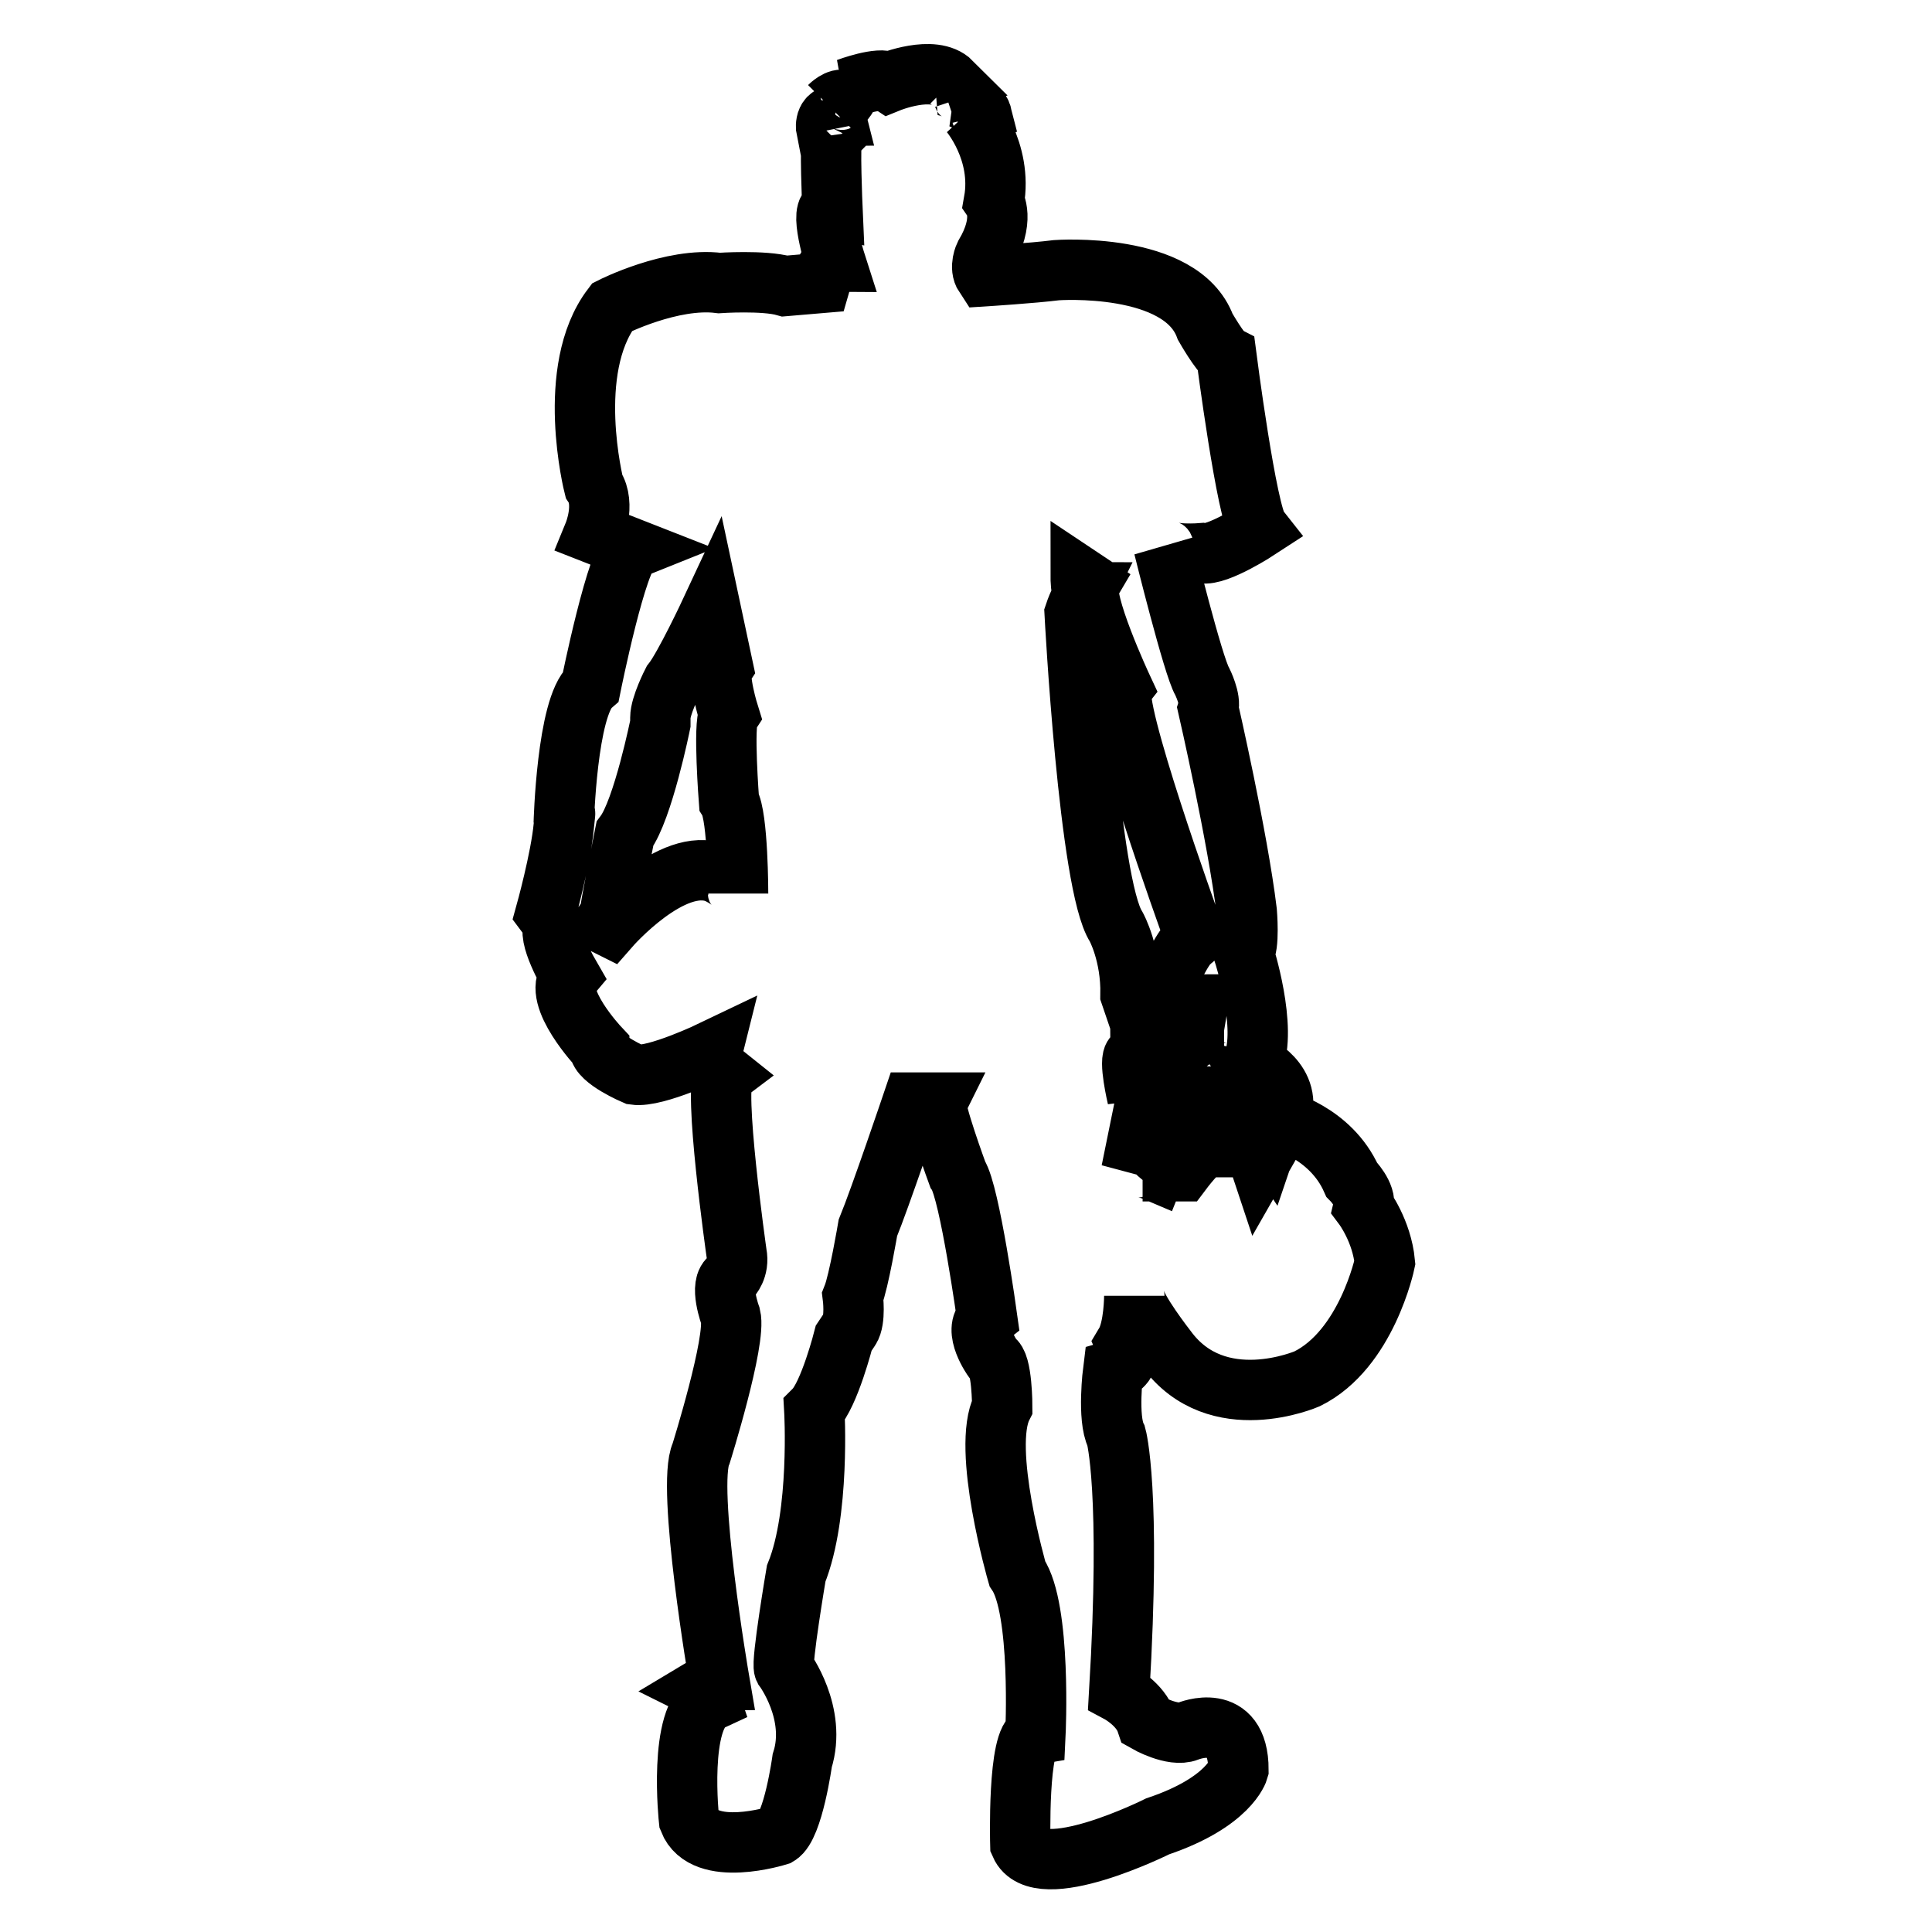
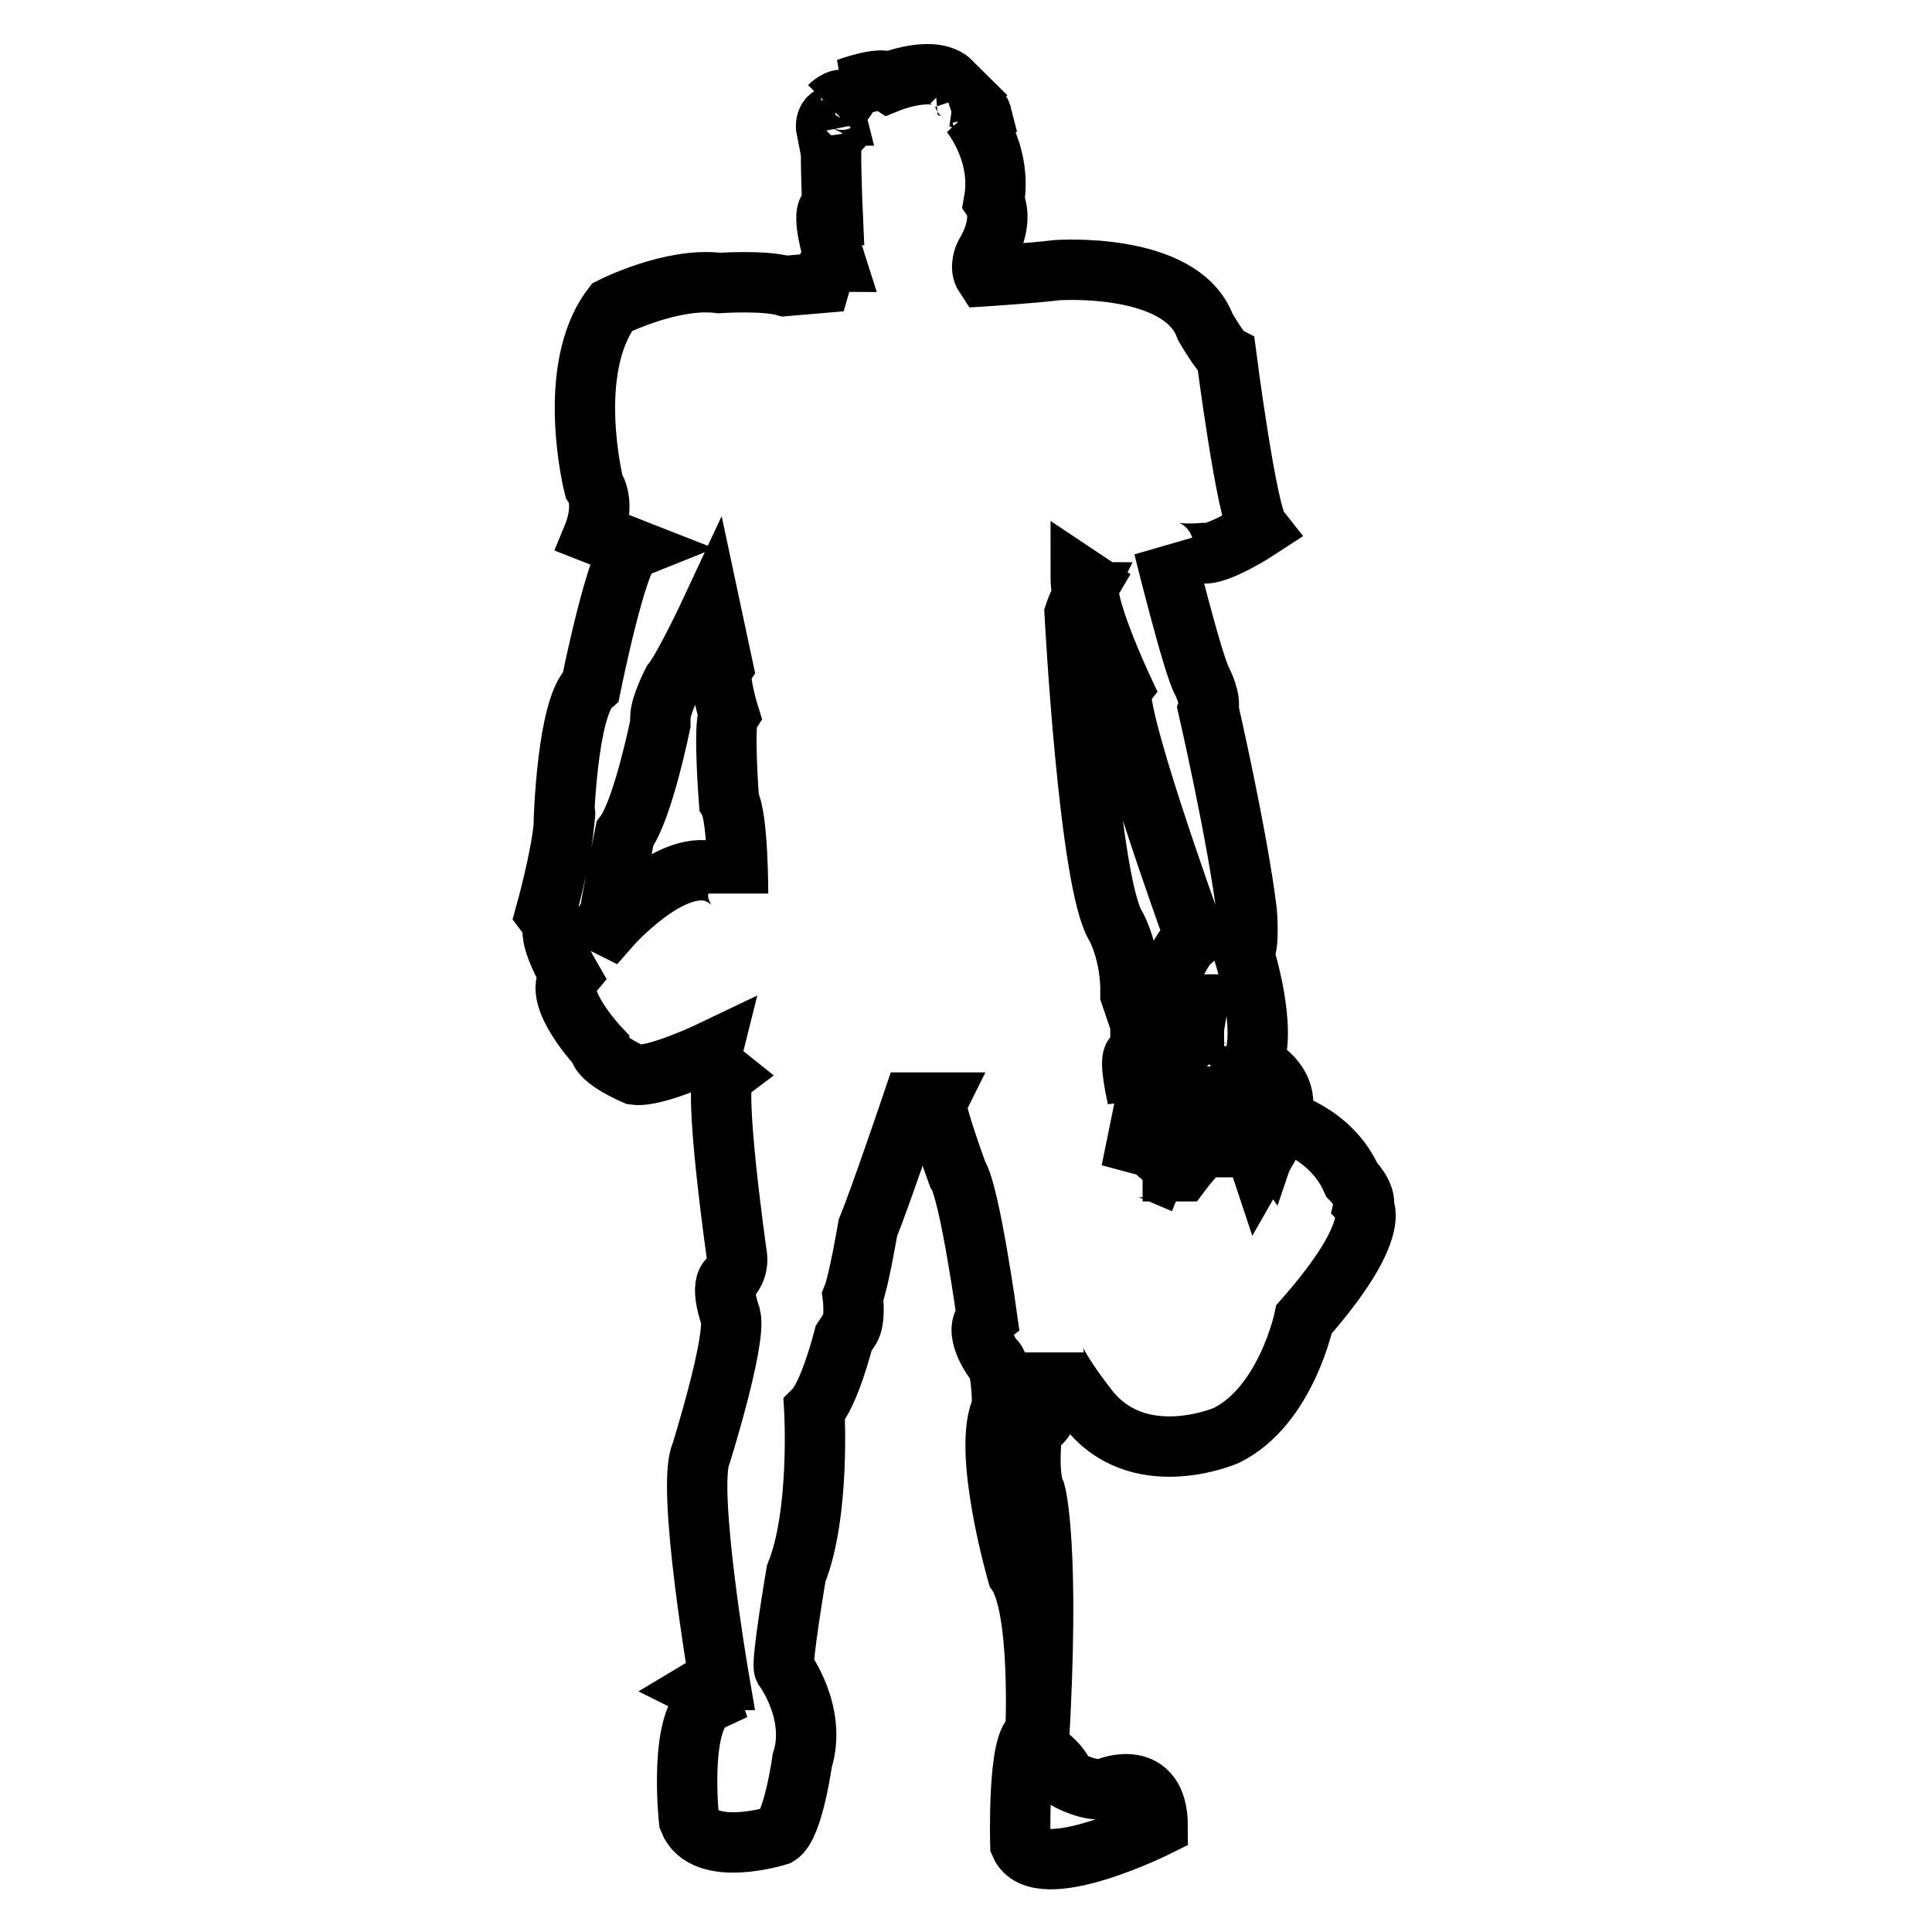
<svg xmlns="http://www.w3.org/2000/svg" version="1.1" x="0px" y="0px" viewBox="0 0 256 256" enable-background="new 0 0 256 256" xml:space="preserve">
  <g>
-     <path stroke-width="8" fill-opacity="0" stroke="#000000" d="M180.7,159.9c0.4-1.6-1.6-3.6-1.6-3.6c-2.8-6.3-9.5-7.9-9.5-7.9c2-5.1-3.6-7.5-3.6-7.5 c2-4.7-1.2-14.6-1.2-14.6c0.8-0.8,0.4-5.5,0.4-5.5c-1.2-9.9-5.1-26.9-5.1-26.9c0.4-1.2-0.8-3.6-0.8-3.6c-1.2-2-5.1-17.8-5.1-17.8 c0.4,1.2,5.1,0.8,5.1,0.8c2,0.4,7.5-3.2,7.5-3.2c-1.6-2-4.3-22.9-4.3-22.9c-0.8-0.4-2.8-3.9-2.8-3.9c-3.2-8.7-19.7-7.5-19.7-7.5 c-3.2,0.4-9.5,0.8-9.5,0.8c-0.8-1.2,0-2.8,0-2.8c2.8-4.7,1.2-7.1,1.2-7.1c1.2-6.7-3.2-11.8-3.2-11.8l0.4,0.4c0.4,0.4,1.2,0,1.2,0 c-0.4-1.6-3.2-2.4-3.2-2.4h0.8c-0.4-1.2-2.8-1.6-2.8-1.6l1.2-0.4c-2.4-2.4-8.3,0-8.3,0c-1.2-0.8-5.5,0.8-5.5,0.8 c0.8,0-0.4,1.6-0.4,1.6c-0.8-0.4-2,0.8-2,0.8c0.4-0.4,0.8,1.2,0.8,1.2c-1.6,0-1.2,2-1.2,2c0.4-0.4,0.8,0.8,0.8,0.8 c-0.4,0.4,0,9.5,0,9.5c-2-0.4,0.4,7.1,0.4,7.1c-1.2,0-2,2.8-2,2.8l-4.7,0.4c-2.8-0.8-8.7-0.4-8.7-0.4c-6.3-0.8-14.2,3.2-14.2,3.2 c-6.3,8.3-2.4,23.7-2.4,23.7c1.6,2.4,0,6.3,0,6.3l5.1,2c-2,0.8-5.5,18.2-5.5,18.2c-3.2,2.8-3.6,18.2-3.6,18.2s0.4-3.2,0,0.4 c-0.4,4.3-2.4,11.5-2.4,11.5l1.2,1.6c-1.2,1.2,2,6.7,2,6.7c-2.4,2.8,3.9,9.5,3.9,9.5c0,1.6,4.7,3.6,4.7,3.6 c2.8,0.4,10.3-3.2,10.3-3.2l-0.4,1.6l2,1.6c-1.6,1.2,1.6,23.7,1.6,23.7c0.4,2-0.8,3.2-0.8,3.2c-1.6,0.8,0,5.1,0,5.1 c0.8,3.2-3.9,18.2-3.9,18.2c-2,4.3,2.4,30,2.4,30c-0.4,0-2.4,1.2-2.4,1.2c0.8,0.4,1.2,1.6,1.2,1.6c-4.3,2-2.8,15.8-2.8,15.8 c2,5.1,11.8,2,11.8,2c2-1.2,3.2-9.9,3.2-9.9c2-6.3-2.4-12.2-2.4-12.2c-0.4-0.8,1.6-12.6,1.6-12.6c3.2-7.9,2.4-21.7,2.4-21.7 c2-2,3.9-9.5,3.9-9.5l0.8-1.2c0.8-1.2,0.4-4.3,0.4-4.3c0.8-2,2-9.1,2-9.1c1.6-3.9,5.9-16.6,5.9-16.6h3.2c-0.4,0.8,2.8,9.5,2.8,9.5 c1.6,2.4,3.9,19,3.9,19c-2,1.6,0.8,5.5,0.8,5.5c1.2,0.4,1.2,6.3,1.2,6.3c-2.8,5.5,2,22.1,2,22.1c3.2,4.7,2.4,21.3,2.4,21.3 c-2.4,0.4-2,14.6-2,14.6c2.4,5.5,18.2-2.4,18.2-2.4c9.5-3.2,10.7-7.5,10.7-7.5c0-7.9-6.7-5.1-6.7-5.1c-2,0.8-5.5-1.2-5.5-1.2 c-0.8-2.4-3.6-3.9-3.6-3.9c1.6-26.9-0.4-34-0.4-34c-1.2-2.4-0.4-8.7-0.4-8.7c2.8-0.8,1.6-3.6,1.6-3.6c1.2-2,1.2-6.3,1.2-6.3 c0,1.6,4.3,7.1,4.3,7.1c6.7,9.1,18.6,3.9,18.6,3.9c7.9-3.9,10.3-15.4,10.3-15.4C183.1,163.1,180.7,159.9,180.7,159.9L180.7,159.9z  M95,115.7c-5.9-2.4-14.2,7.1-14.2,7.1l-0.8-0.4l0.8-1.2c0-0.8,2-10.7,2-10.7c2.4-3.2,4.7-14.6,4.7-14.6v-0.8 c0-1.6,1.6-4.7,1.6-4.7c1.6-2,5.1-9.5,5.1-9.5l1.6,7.5c-0.8,1.2,0.8,6.3,0.8,6.3c-0.8,1.2,0,11.5,0,11.5c1.2,2,1.2,12.2,1.2,12.2 C97.8,116.9,95,115.7,95,115.7z M158.2,134.3v2.4c0,0-1.6,0-1.2,1.2c0,0-1.2,0.4-0.8,1.2c0,0-5.5,4.3-5.5,6.3c0,0-1.2-5.1-0.4-5.5 c0,0,0.8-0.4,0.8-1.2c0,0,2,0,3.6-3.2l2-2.4C156.6,133.1,158.2,133.5,158.2,134.3L158.2,134.3z M158.6,141.8c0,0-0.8,2.8-1.2,2 c-0.4-0.4,0-2.8,0-2.8C157,141.4,158.6,141.8,158.6,141.8z M156.2,144.9c0.8,0.4-3.2-1.2-3.6,0c0,0,3.2-3.9,3.6-3.9 C155.8,141,155.4,144.5,156.2,144.9z M147.9,122.8c-3.6-5.5-5.5-41.5-5.5-41.5c0.4-1.2,1.2-2.8,1.2-2.8c-0.4,0-0.4-2-0.4-2l1.2,0.8 c-1.2,2,4.3,13.8,4.3,13.8c-1.6,2,9.1,31.6,9.1,31.6s1.2,1.2,0,2c-1.2,0.8-3.2,5.5-3.2,5.5c-1.2,3.2-3.2,6.3-3.2,6.3l-1.6-4.7 C149.9,126.4,147.9,122.8,147.9,122.8L147.9,122.8z M153.1,155.2c0,0-2.8-1.2-3.2,0l1.2-5.9c0,0,2,3.6,2.8,3.9L153.1,155.2z  M154.7,152c0,0-6.7-8.3,1.6-5.5C156.2,146.5,155,151.6,154.7,152z M159.8,152c-0.8,0-3.2,3.2-3.2,3.2h-1.2v-2.8l2-5.5l2.8,0.8 L159.8,152z M166.9,154c-0.8-2.4-5.5-2.8-5.5-2.8l0.4-3.2c0.8,0,6.3,3.9,6.3,3.9L166.9,154z M168.1,150.8 c-1.6-2.4-10.7-5.9-10.7-5.9c-0.4-0.8,2-3.6,2-3.6c4.3,2,4.3,0,4.3,0c0,0.8,1.2,0.4,1.2,0.4l2.8,2 C169.7,146.1,168.1,150.8,168.1,150.8L168.1,150.8z" />
+     <path stroke-width="8" fill-opacity="0" stroke="#000000" d="M180.7,159.9c0.4-1.6-1.6-3.6-1.6-3.6c-2.8-6.3-9.5-7.9-9.5-7.9c2-5.1-3.6-7.5-3.6-7.5 c2-4.7-1.2-14.6-1.2-14.6c0.8-0.8,0.4-5.5,0.4-5.5c-1.2-9.9-5.1-26.9-5.1-26.9c0.4-1.2-0.8-3.6-0.8-3.6c-1.2-2-5.1-17.8-5.1-17.8 c0.4,1.2,5.1,0.8,5.1,0.8c2,0.4,7.5-3.2,7.5-3.2c-1.6-2-4.3-22.9-4.3-22.9c-0.8-0.4-2.8-3.9-2.8-3.9c-3.2-8.7-19.7-7.5-19.7-7.5 c-3.2,0.4-9.5,0.8-9.5,0.8c-0.8-1.2,0-2.8,0-2.8c2.8-4.7,1.2-7.1,1.2-7.1c1.2-6.7-3.2-11.8-3.2-11.8l0.4,0.4c0.4,0.4,1.2,0,1.2,0 c-0.4-1.6-3.2-2.4-3.2-2.4h0.8c-0.4-1.2-2.8-1.6-2.8-1.6l1.2-0.4c-2.4-2.4-8.3,0-8.3,0c-1.2-0.8-5.5,0.8-5.5,0.8 c0.8,0-0.4,1.6-0.4,1.6c-0.8-0.4-2,0.8-2,0.8c0.4-0.4,0.8,1.2,0.8,1.2c-1.6,0-1.2,2-1.2,2c0.4-0.4,0.8,0.8,0.8,0.8 c-0.4,0.4,0,9.5,0,9.5c-2-0.4,0.4,7.1,0.4,7.1c-1.2,0-2,2.8-2,2.8l-4.7,0.4c-2.8-0.8-8.7-0.4-8.7-0.4c-6.3-0.8-14.2,3.2-14.2,3.2 c-6.3,8.3-2.4,23.7-2.4,23.7c1.6,2.4,0,6.3,0,6.3l5.1,2c-2,0.8-5.5,18.2-5.5,18.2c-3.2,2.8-3.6,18.2-3.6,18.2s0.4-3.2,0,0.4 c-0.4,4.3-2.4,11.5-2.4,11.5l1.2,1.6c-1.2,1.2,2,6.7,2,6.7c-2.4,2.8,3.9,9.5,3.9,9.5c0,1.6,4.7,3.6,4.7,3.6 c2.8,0.4,10.3-3.2,10.3-3.2l-0.4,1.6l2,1.6c-1.6,1.2,1.6,23.7,1.6,23.7c0.4,2-0.8,3.2-0.8,3.2c-1.6,0.8,0,5.1,0,5.1 c0.8,3.2-3.9,18.2-3.9,18.2c-2,4.3,2.4,30,2.4,30c-0.4,0-2.4,1.2-2.4,1.2c0.8,0.4,1.2,1.6,1.2,1.6c-4.3,2-2.8,15.8-2.8,15.8 c2,5.1,11.8,2,11.8,2c2-1.2,3.2-9.9,3.2-9.9c2-6.3-2.4-12.2-2.4-12.2c-0.4-0.8,1.6-12.6,1.6-12.6c3.2-7.9,2.4-21.7,2.4-21.7 c2-2,3.9-9.5,3.9-9.5l0.8-1.2c0.8-1.2,0.4-4.3,0.4-4.3c0.8-2,2-9.1,2-9.1c1.6-3.9,5.9-16.6,5.9-16.6h3.2c-0.4,0.8,2.8,9.5,2.8,9.5 c1.6,2.4,3.9,19,3.9,19c-2,1.6,0.8,5.5,0.8,5.5c1.2,0.4,1.2,6.3,1.2,6.3c-2.8,5.5,2,22.1,2,22.1c3.2,4.7,2.4,21.3,2.4,21.3 c-2.4,0.4-2,14.6-2,14.6c2.4,5.5,18.2-2.4,18.2-2.4c0-7.9-6.7-5.1-6.7-5.1c-2,0.8-5.5-1.2-5.5-1.2 c-0.8-2.4-3.6-3.9-3.6-3.9c1.6-26.9-0.4-34-0.4-34c-1.2-2.4-0.4-8.7-0.4-8.7c2.8-0.8,1.6-3.6,1.6-3.6c1.2-2,1.2-6.3,1.2-6.3 c0,1.6,4.3,7.1,4.3,7.1c6.7,9.1,18.6,3.9,18.6,3.9c7.9-3.9,10.3-15.4,10.3-15.4C183.1,163.1,180.7,159.9,180.7,159.9L180.7,159.9z  M95,115.7c-5.9-2.4-14.2,7.1-14.2,7.1l-0.8-0.4l0.8-1.2c0-0.8,2-10.7,2-10.7c2.4-3.2,4.7-14.6,4.7-14.6v-0.8 c0-1.6,1.6-4.7,1.6-4.7c1.6-2,5.1-9.5,5.1-9.5l1.6,7.5c-0.8,1.2,0.8,6.3,0.8,6.3c-0.8,1.2,0,11.5,0,11.5c1.2,2,1.2,12.2,1.2,12.2 C97.8,116.9,95,115.7,95,115.7z M158.2,134.3v2.4c0,0-1.6,0-1.2,1.2c0,0-1.2,0.4-0.8,1.2c0,0-5.5,4.3-5.5,6.3c0,0-1.2-5.1-0.4-5.5 c0,0,0.8-0.4,0.8-1.2c0,0,2,0,3.6-3.2l2-2.4C156.6,133.1,158.2,133.5,158.2,134.3L158.2,134.3z M158.6,141.8c0,0-0.8,2.8-1.2,2 c-0.4-0.4,0-2.8,0-2.8C157,141.4,158.6,141.8,158.6,141.8z M156.2,144.9c0.8,0.4-3.2-1.2-3.6,0c0,0,3.2-3.9,3.6-3.9 C155.8,141,155.4,144.5,156.2,144.9z M147.9,122.8c-3.6-5.5-5.5-41.5-5.5-41.5c0.4-1.2,1.2-2.8,1.2-2.8c-0.4,0-0.4-2-0.4-2l1.2,0.8 c-1.2,2,4.3,13.8,4.3,13.8c-1.6,2,9.1,31.6,9.1,31.6s1.2,1.2,0,2c-1.2,0.8-3.2,5.5-3.2,5.5c-1.2,3.2-3.2,6.3-3.2,6.3l-1.6-4.7 C149.9,126.4,147.9,122.8,147.9,122.8L147.9,122.8z M153.1,155.2c0,0-2.8-1.2-3.2,0l1.2-5.9c0,0,2,3.6,2.8,3.9L153.1,155.2z  M154.7,152c0,0-6.7-8.3,1.6-5.5C156.2,146.5,155,151.6,154.7,152z M159.8,152c-0.8,0-3.2,3.2-3.2,3.2h-1.2v-2.8l2-5.5l2.8,0.8 L159.8,152z M166.9,154c-0.8-2.4-5.5-2.8-5.5-2.8l0.4-3.2c0.8,0,6.3,3.9,6.3,3.9L166.9,154z M168.1,150.8 c-1.6-2.4-10.7-5.9-10.7-5.9c-0.4-0.8,2-3.6,2-3.6c4.3,2,4.3,0,4.3,0c0,0.8,1.2,0.4,1.2,0.4l2.8,2 C169.7,146.1,168.1,150.8,168.1,150.8L168.1,150.8z" />
  </g>
</svg>